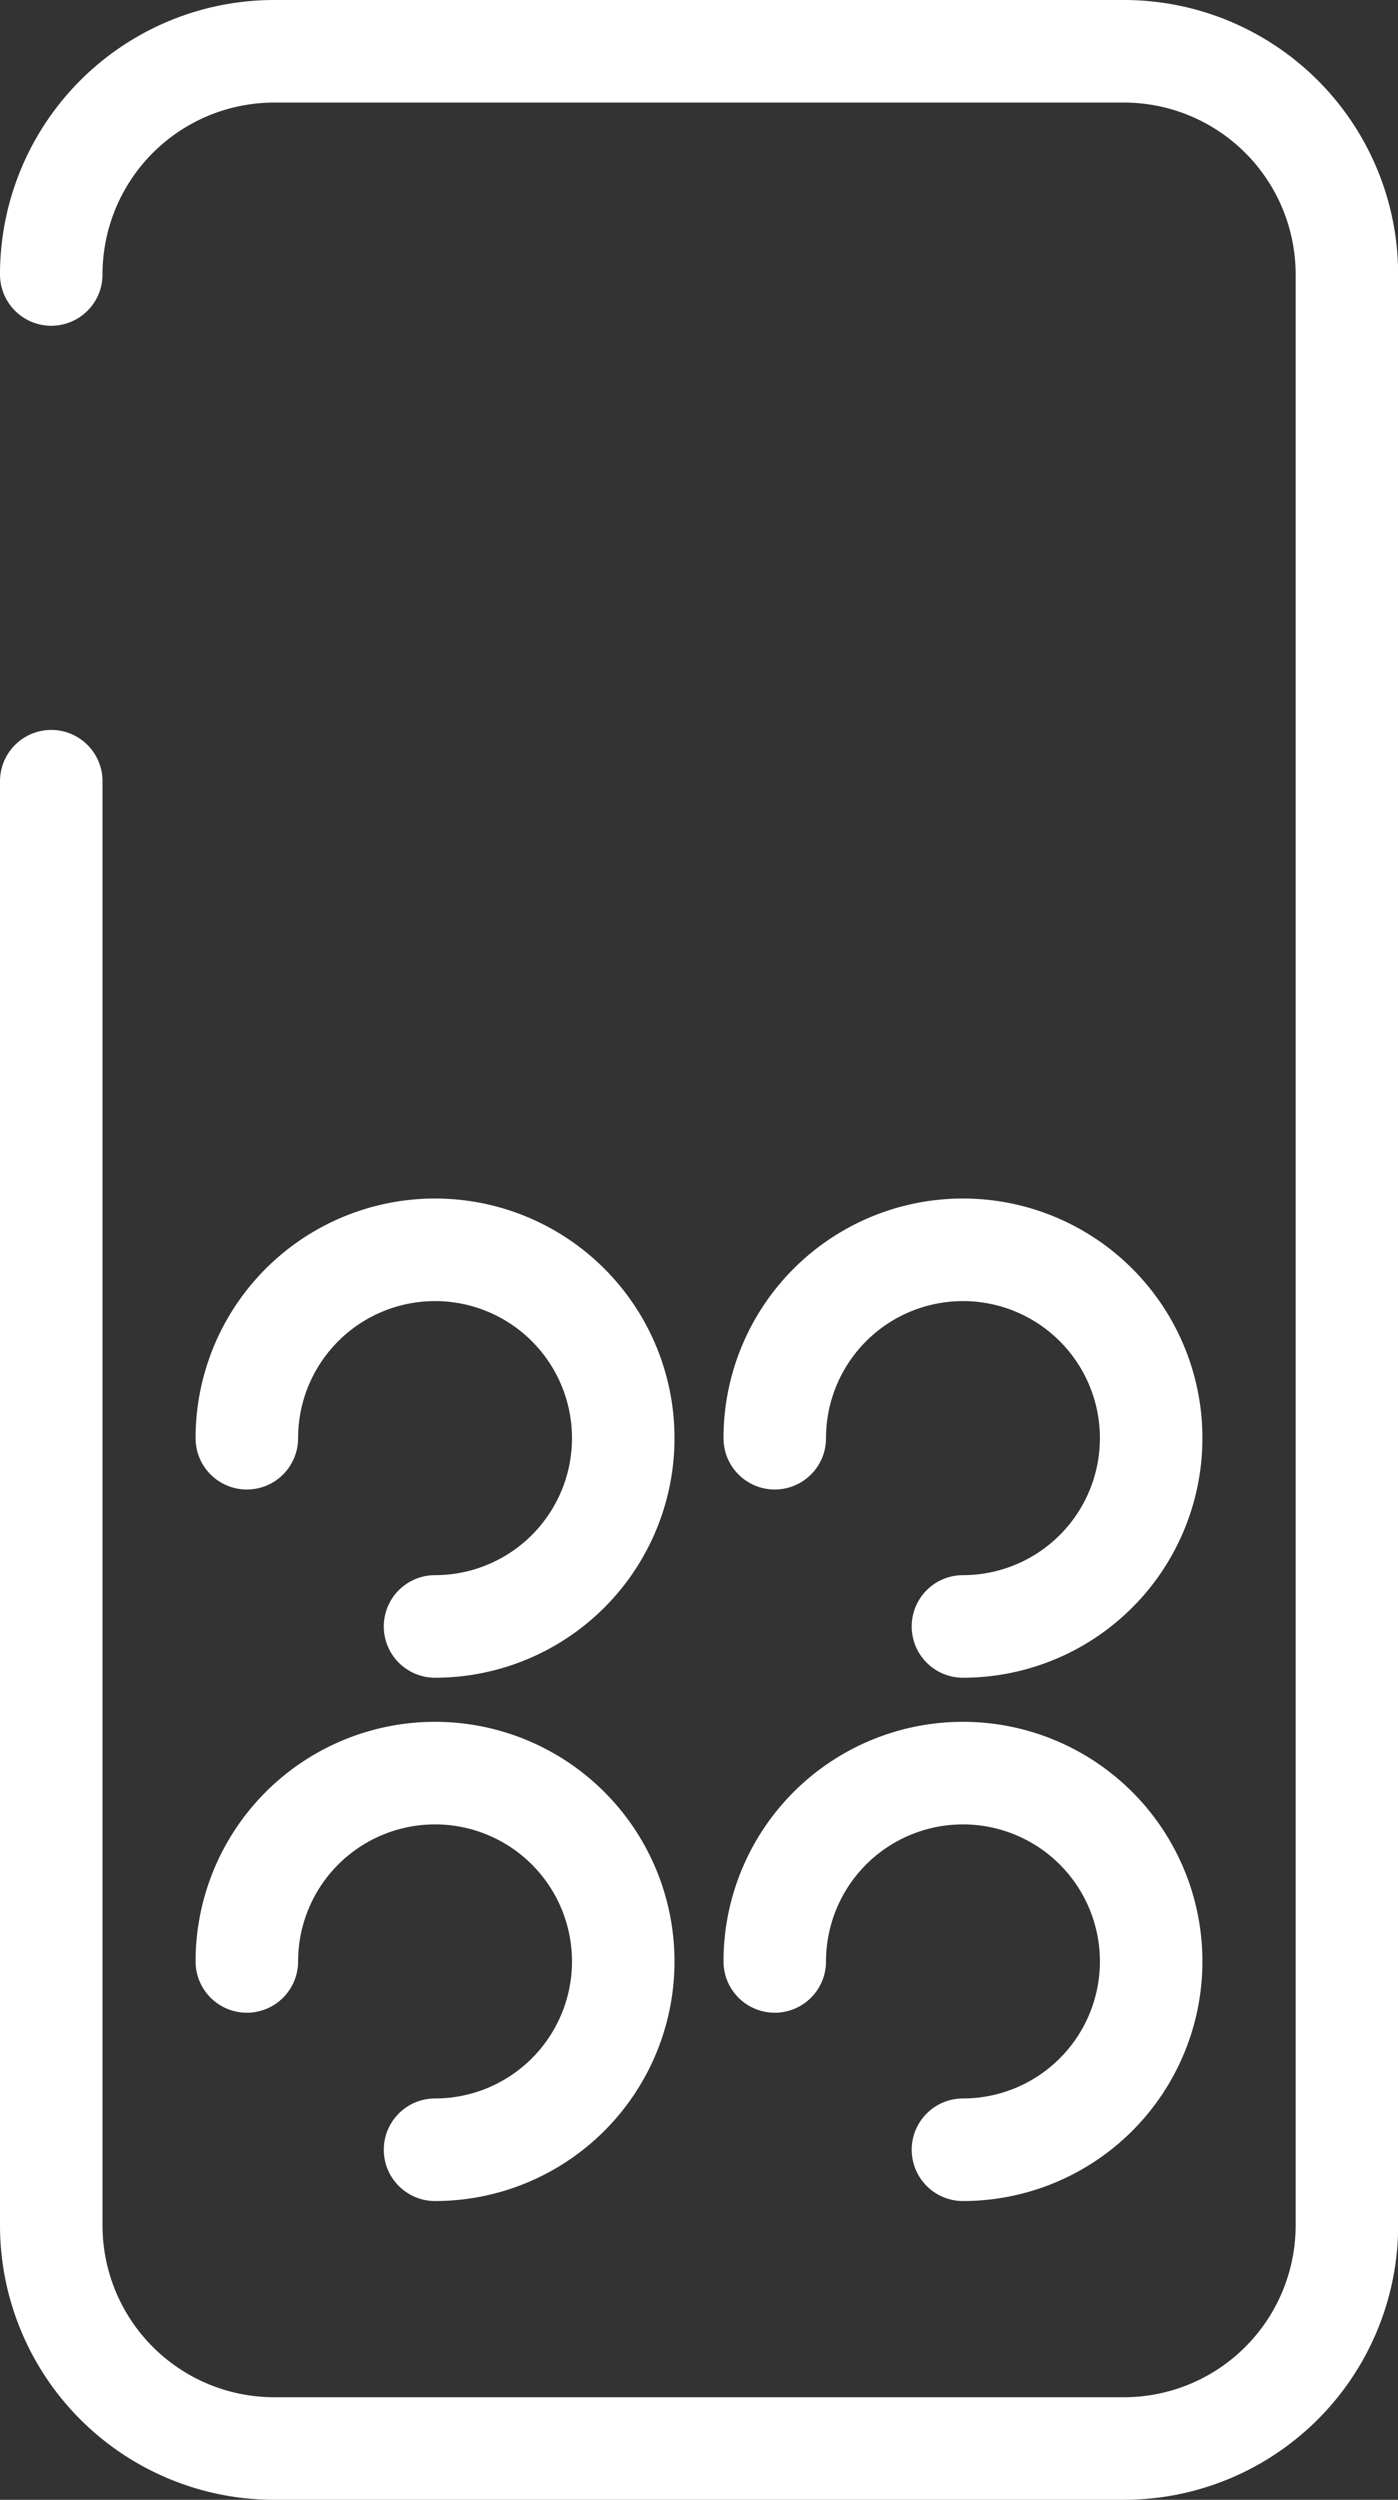
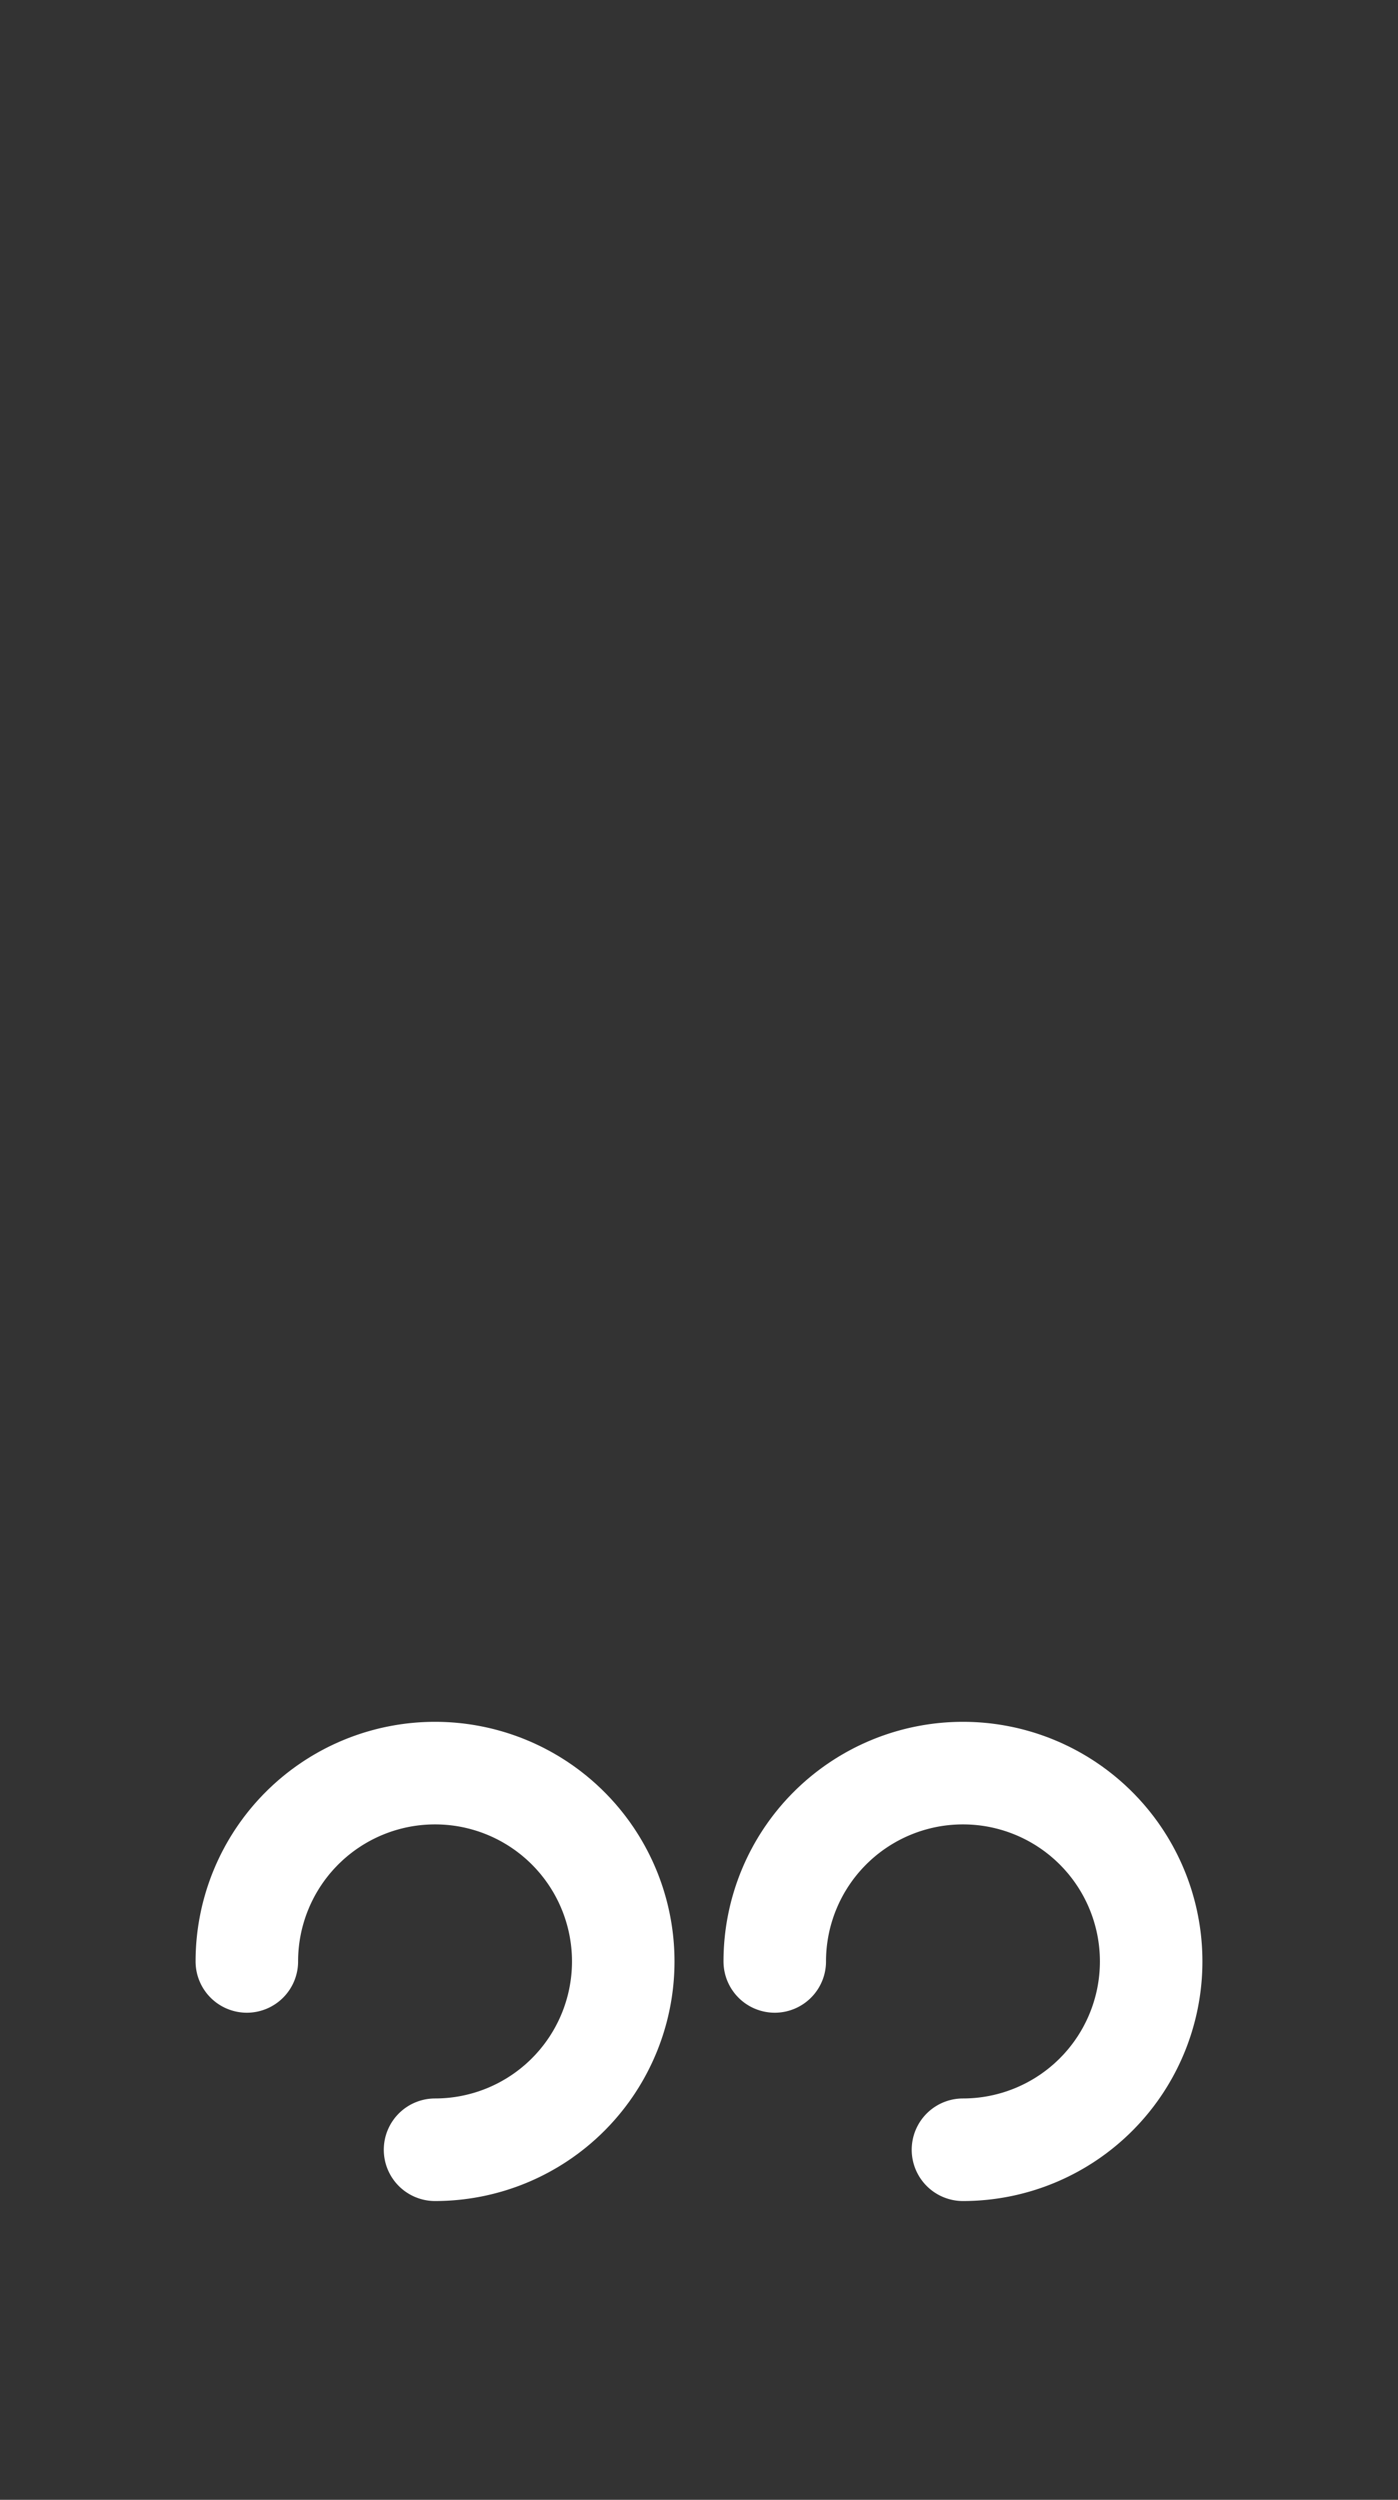
<svg xmlns="http://www.w3.org/2000/svg" width="27.276" height="48.744" viewBox="0 0 27.276 48.744">
  <rect x="0" y="0" width="27.276" height="48.744" fill="#333333" stroke="none" />
  <g id="Group_4248" data-name="Group 4248" transform="translate(1 1)">
-     <path id="Path_9972" data-name="Path 9972" d="M77.373,5.061A4.351,4.351,0,0,1,81.725.709H98.3a4.352,4.352,0,0,1,4.352,4.352V43.1A4.352,4.352,0,0,1,98.3,47.453H81.725A4.351,4.351,0,0,1,77.373,43.1V14.942" transform="translate(-77.373 -0.709)" fill="none" stroke="#fff" stroke-linecap="round" stroke-width="2" />
-     <path id="Path_9973" data-name="Path 9973" d="M80.94,26.23A3.672,3.672,0,1,1,84.612,29.9" transform="translate(-77.124 0.814)" fill="none" stroke="#fff" stroke-linecap="round" stroke-width="2" />
-     <path id="Path_9974" data-name="Path 9974" d="M90.569,26.23A3.672,3.672,0,1,1,94.241,29.9" transform="translate(-76.453 0.814)" fill="none" stroke="#fff" stroke-linecap="round" stroke-width="2" />
    <path id="Path_9975" data-name="Path 9975" d="M80.94,35.767a3.672,3.672,0,1,1,3.672,3.672" transform="translate(-77.124 1.479)" fill="none" stroke="#fff" stroke-linecap="round" stroke-width="2" />
    <path id="Path_9976" data-name="Path 9976" d="M90.569,35.767a3.672,3.672,0,1,1,3.672,3.672" transform="translate(-76.453 1.479)" fill="none" stroke="#fff" stroke-linecap="round" stroke-width="2" />
  </g>
</svg>